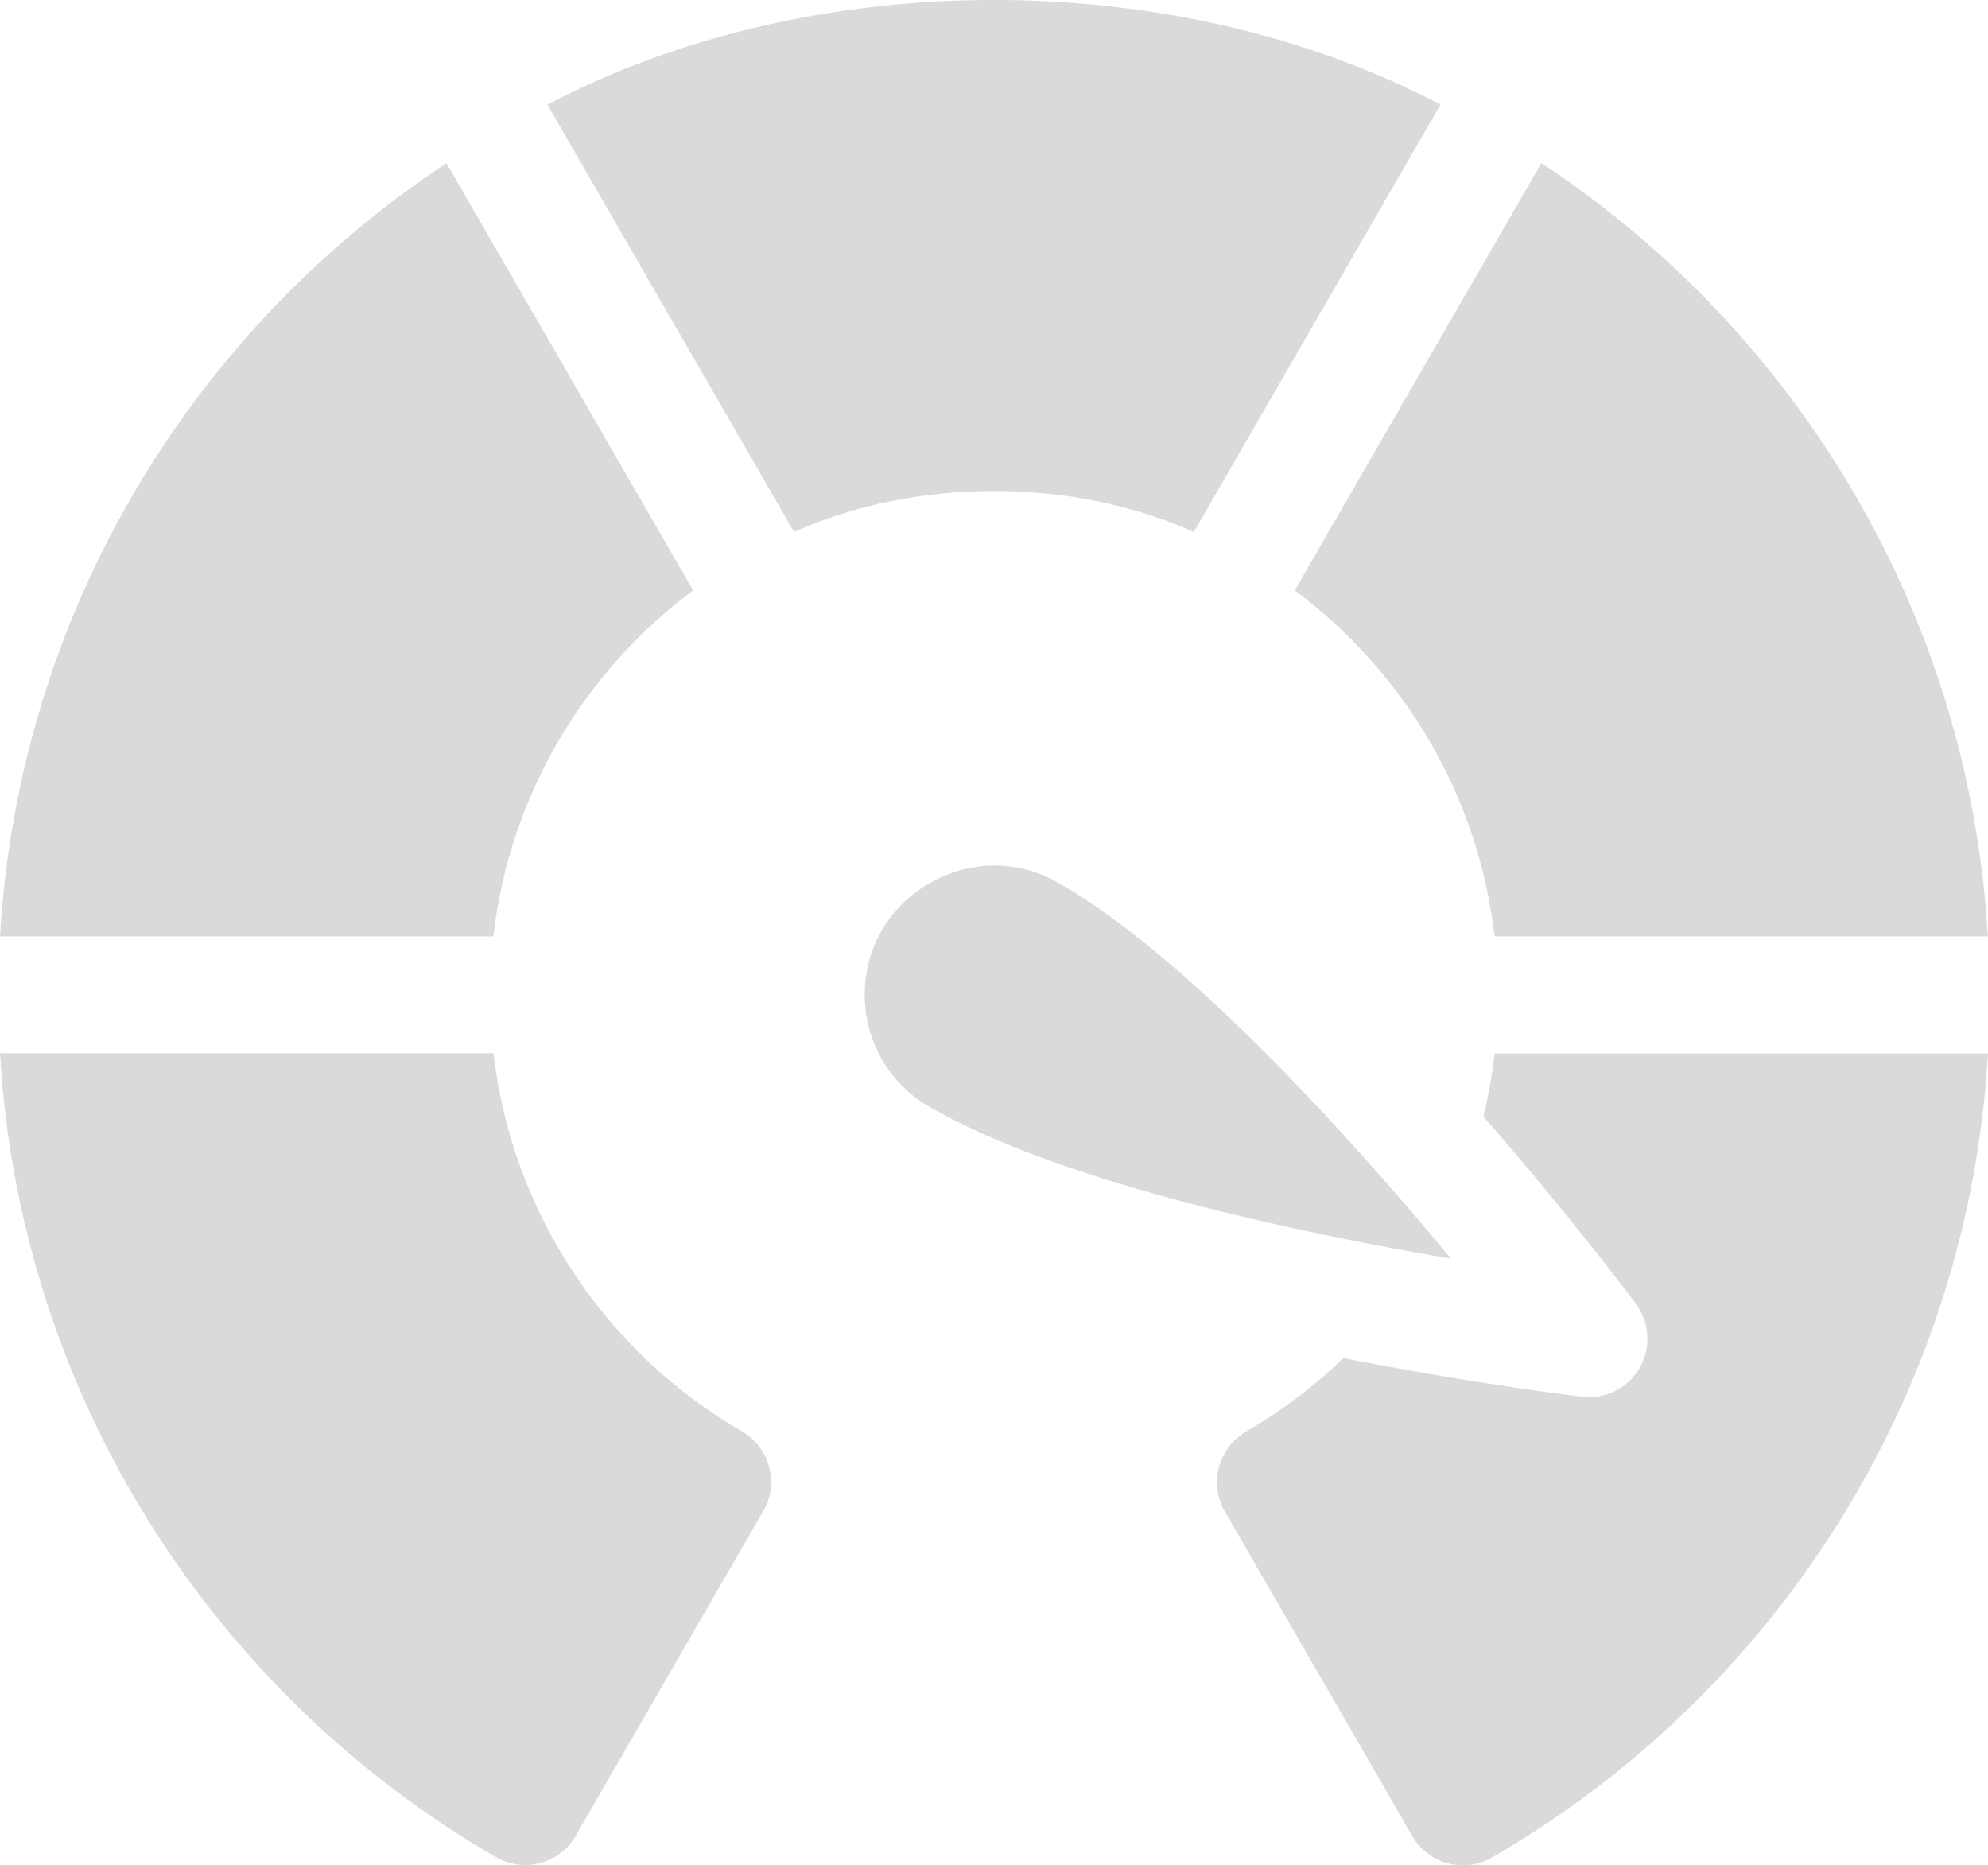
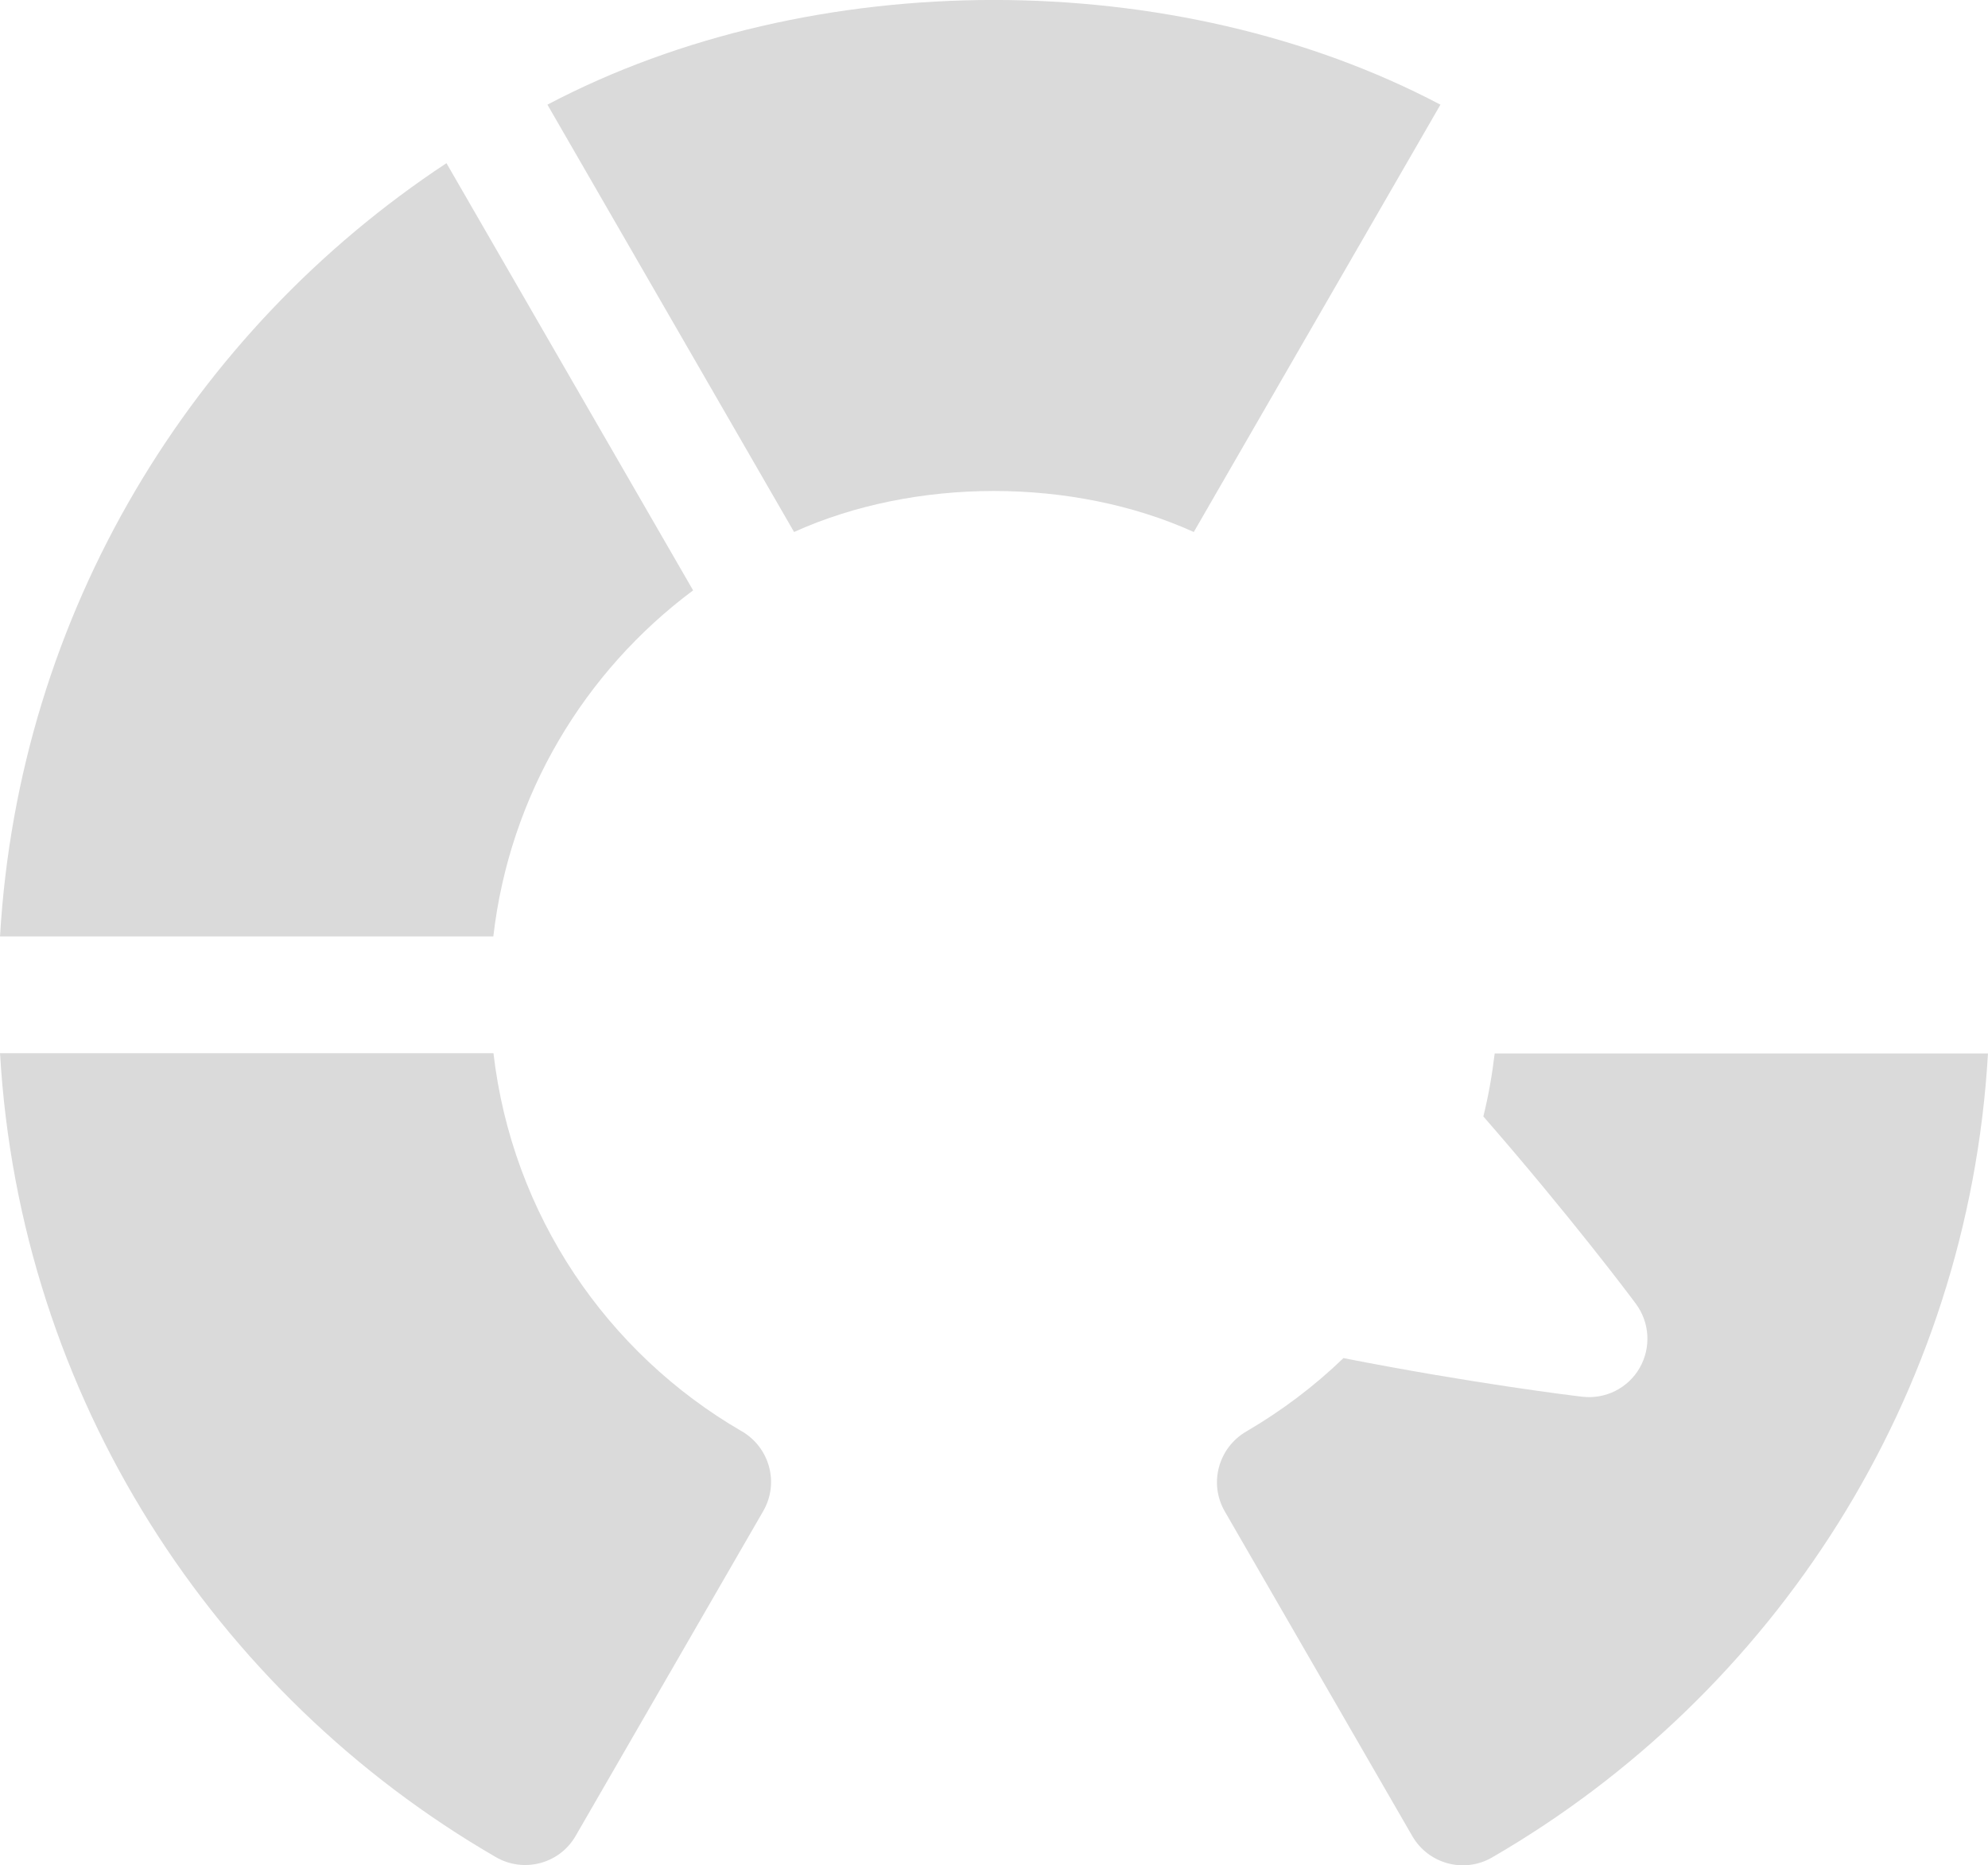
<svg xmlns="http://www.w3.org/2000/svg" id="b" width="49.39mm" height="46.33mm" viewBox="0 0 140 131.33">
  <defs>
    <style>.d{fill:#dadada;stroke-width:0px;}</style>
  </defs>
  <g id="c">
-     <path class="d" d="m74.54,62.17c-4.73-2.73-10.17-.57-12.43,3.32-2.51,4.36-1.02,9.94,3.33,12.44,9.26,5.34,25.96,8.87,36.75,10.7-6.99-8.42-18.39-21.13-27.65-26.47h0Z" />
-     <path class="d" d="m105.25,65.94h34.74c-1.32-22.77-13.5-42.62-31.44-54.46l-17.37,30.09c7.65,5.7,12.93,14.4,14.07,24.37Z" />
    <path class="d" d="m48.81,41.57L31.44,11.49C13.5,23.32,1.32,43.17,0,65.94h34.74c1.15-9.97,6.42-18.67,14.07-24.37h0Z" />
    <path class="d" d="m84.07,37.46l17.37-30.09c-18.66-9.83-44.24-9.83-62.89,0l17.37,30.09c8.52-3.85,19.63-3.85,28.15,0h0Z" />
    <path class="d" d="m52.23,100.78c-9.47-5.49-16.16-15.23-17.48-26.62H0c1.4,24.22,15.09,45.13,34.92,56.61,1.97,1.14,4.49.47,5.62-1.5l13.21-22.87c1.14-1.98.45-4.48-1.53-5.63h0Z" />
    <path class="d" d="m104.45,78.6c6.07,6.96,10.37,12.68,10.75,13.2.98,1.32,1.09,3.09.27,4.52-.82,1.43-2.41,2.22-4.04,2.03-.63-.07-7.76-.94-16.82-2.72-2.05,1.98-4.35,3.71-6.83,5.16-1.97,1.14-2.67,3.65-1.53,5.63l13.21,22.87c1.14,1.97,3.66,2.64,5.62,1.5,19.83-11.48,33.52-32.39,34.92-56.61h-34.74c-.18,1.51-.44,3-.8,4.44h0Z" />
  </g>
</svg>